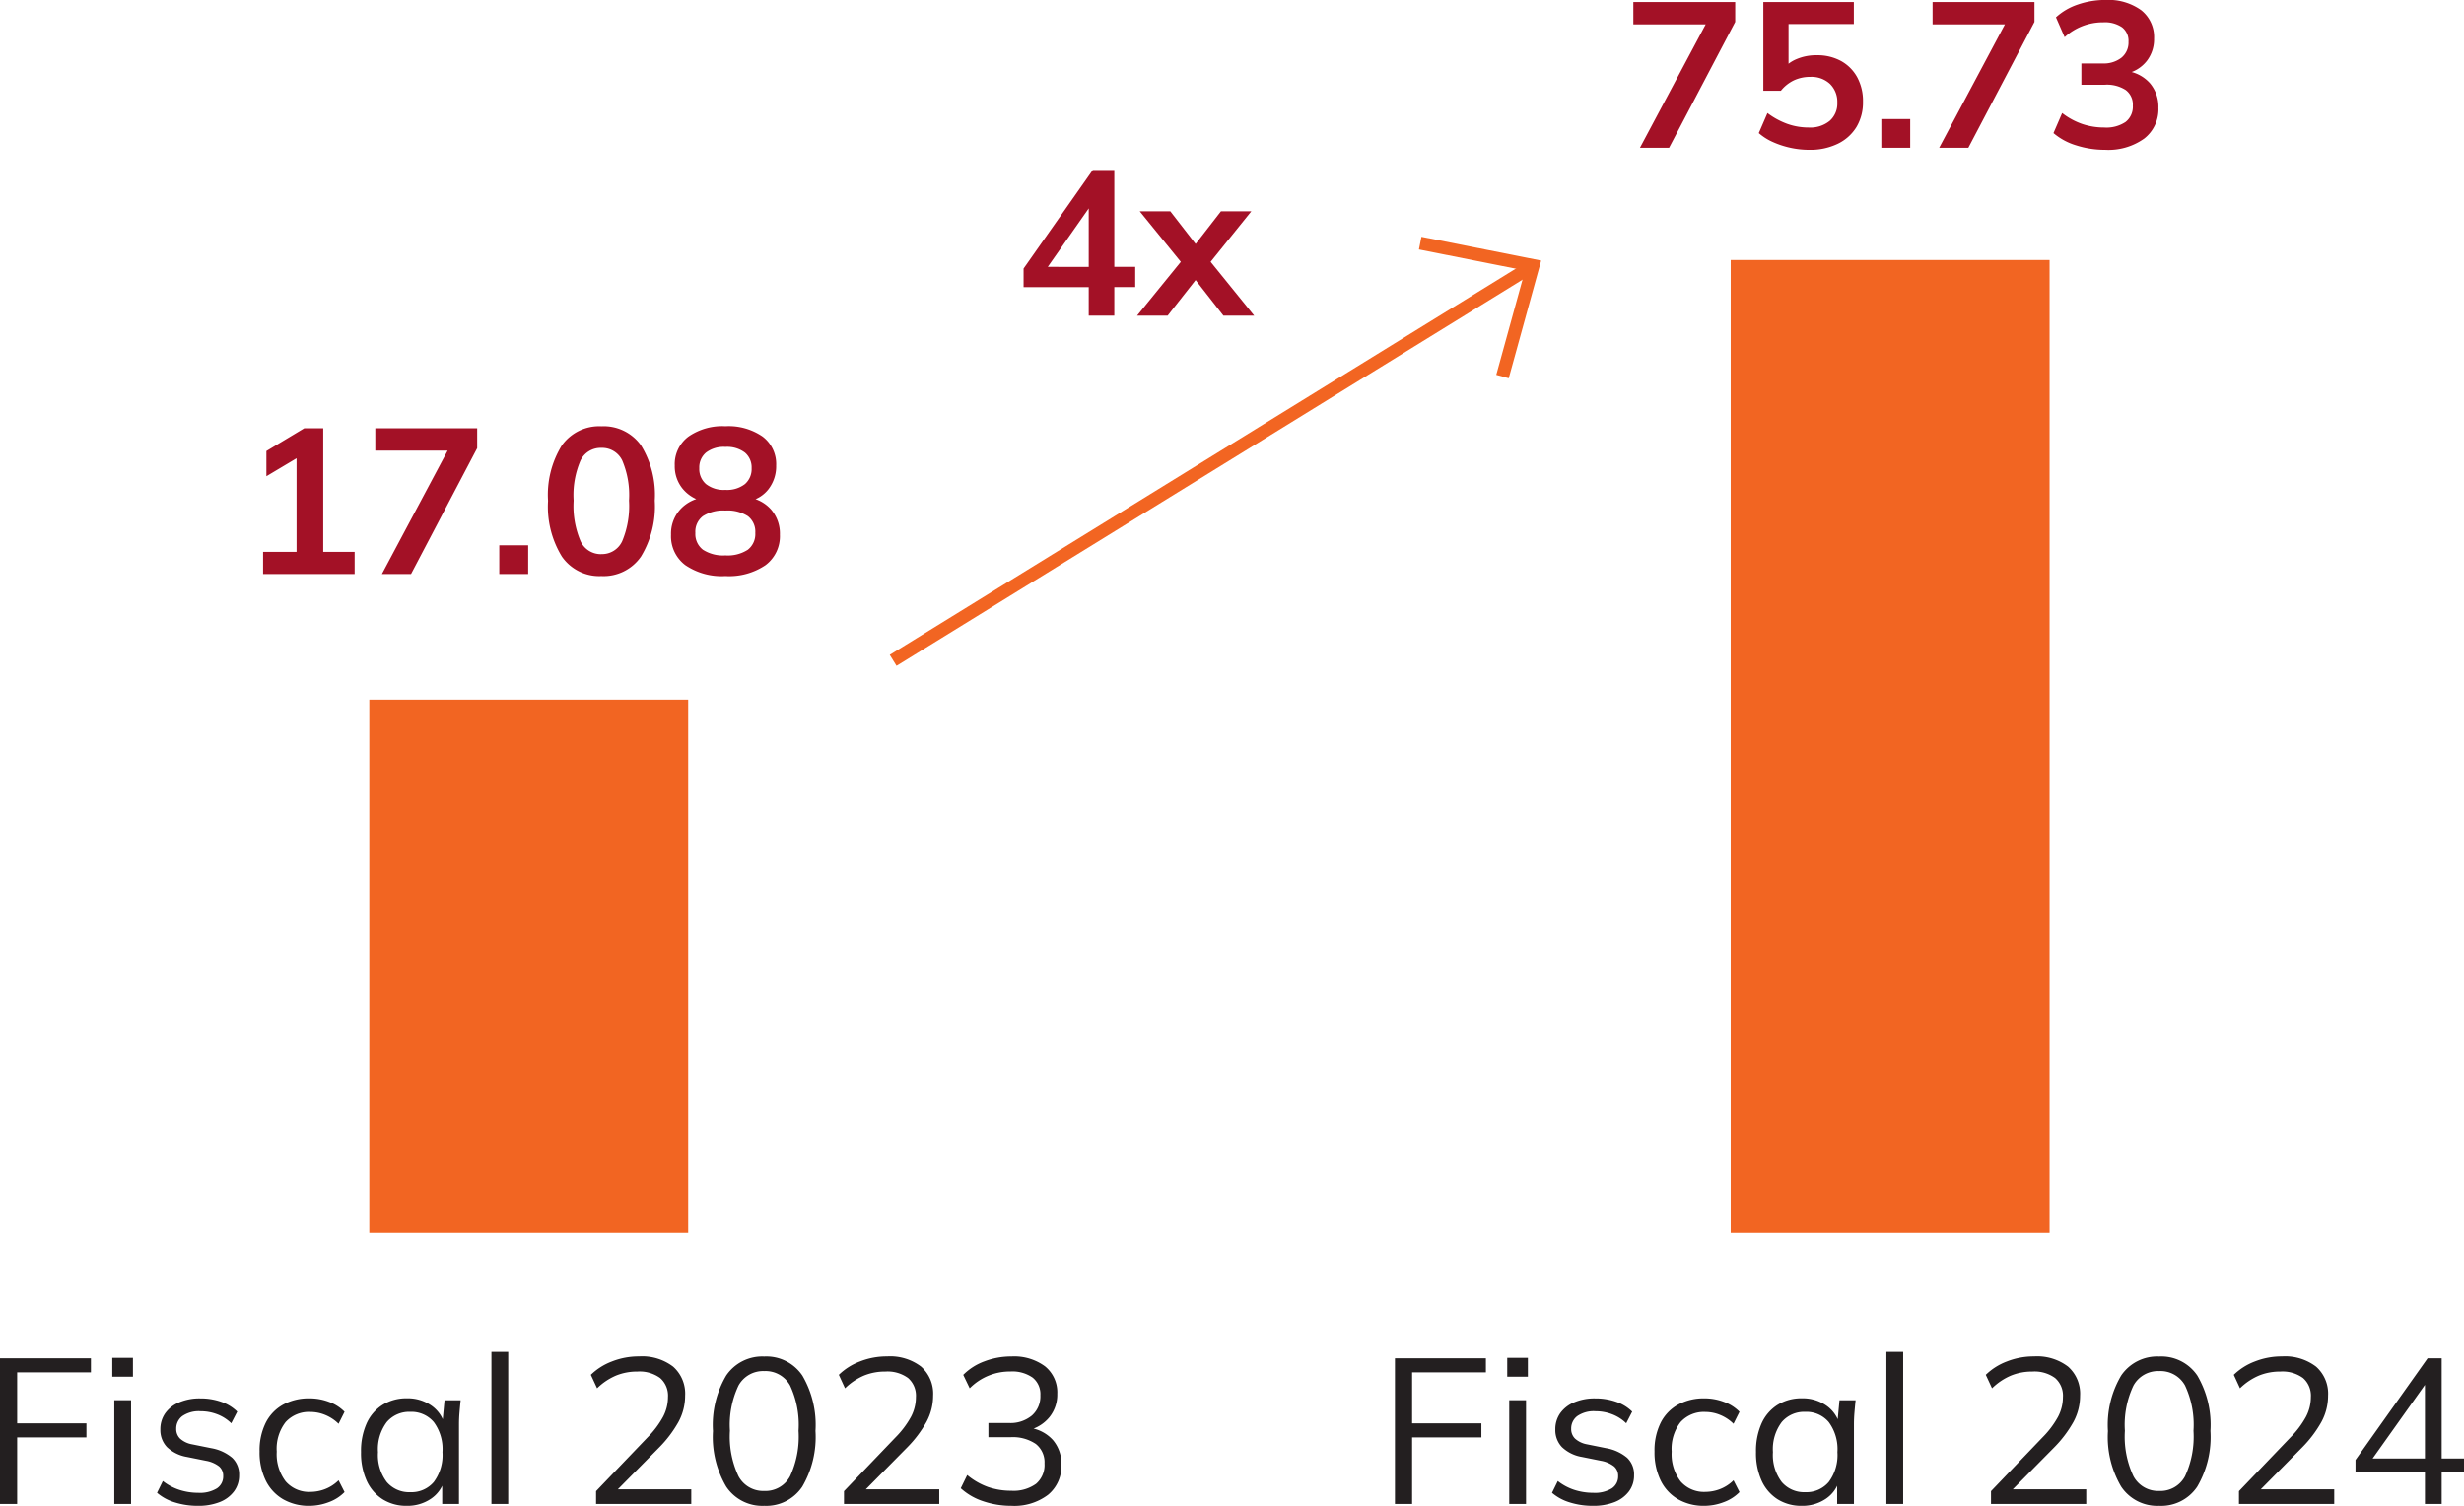
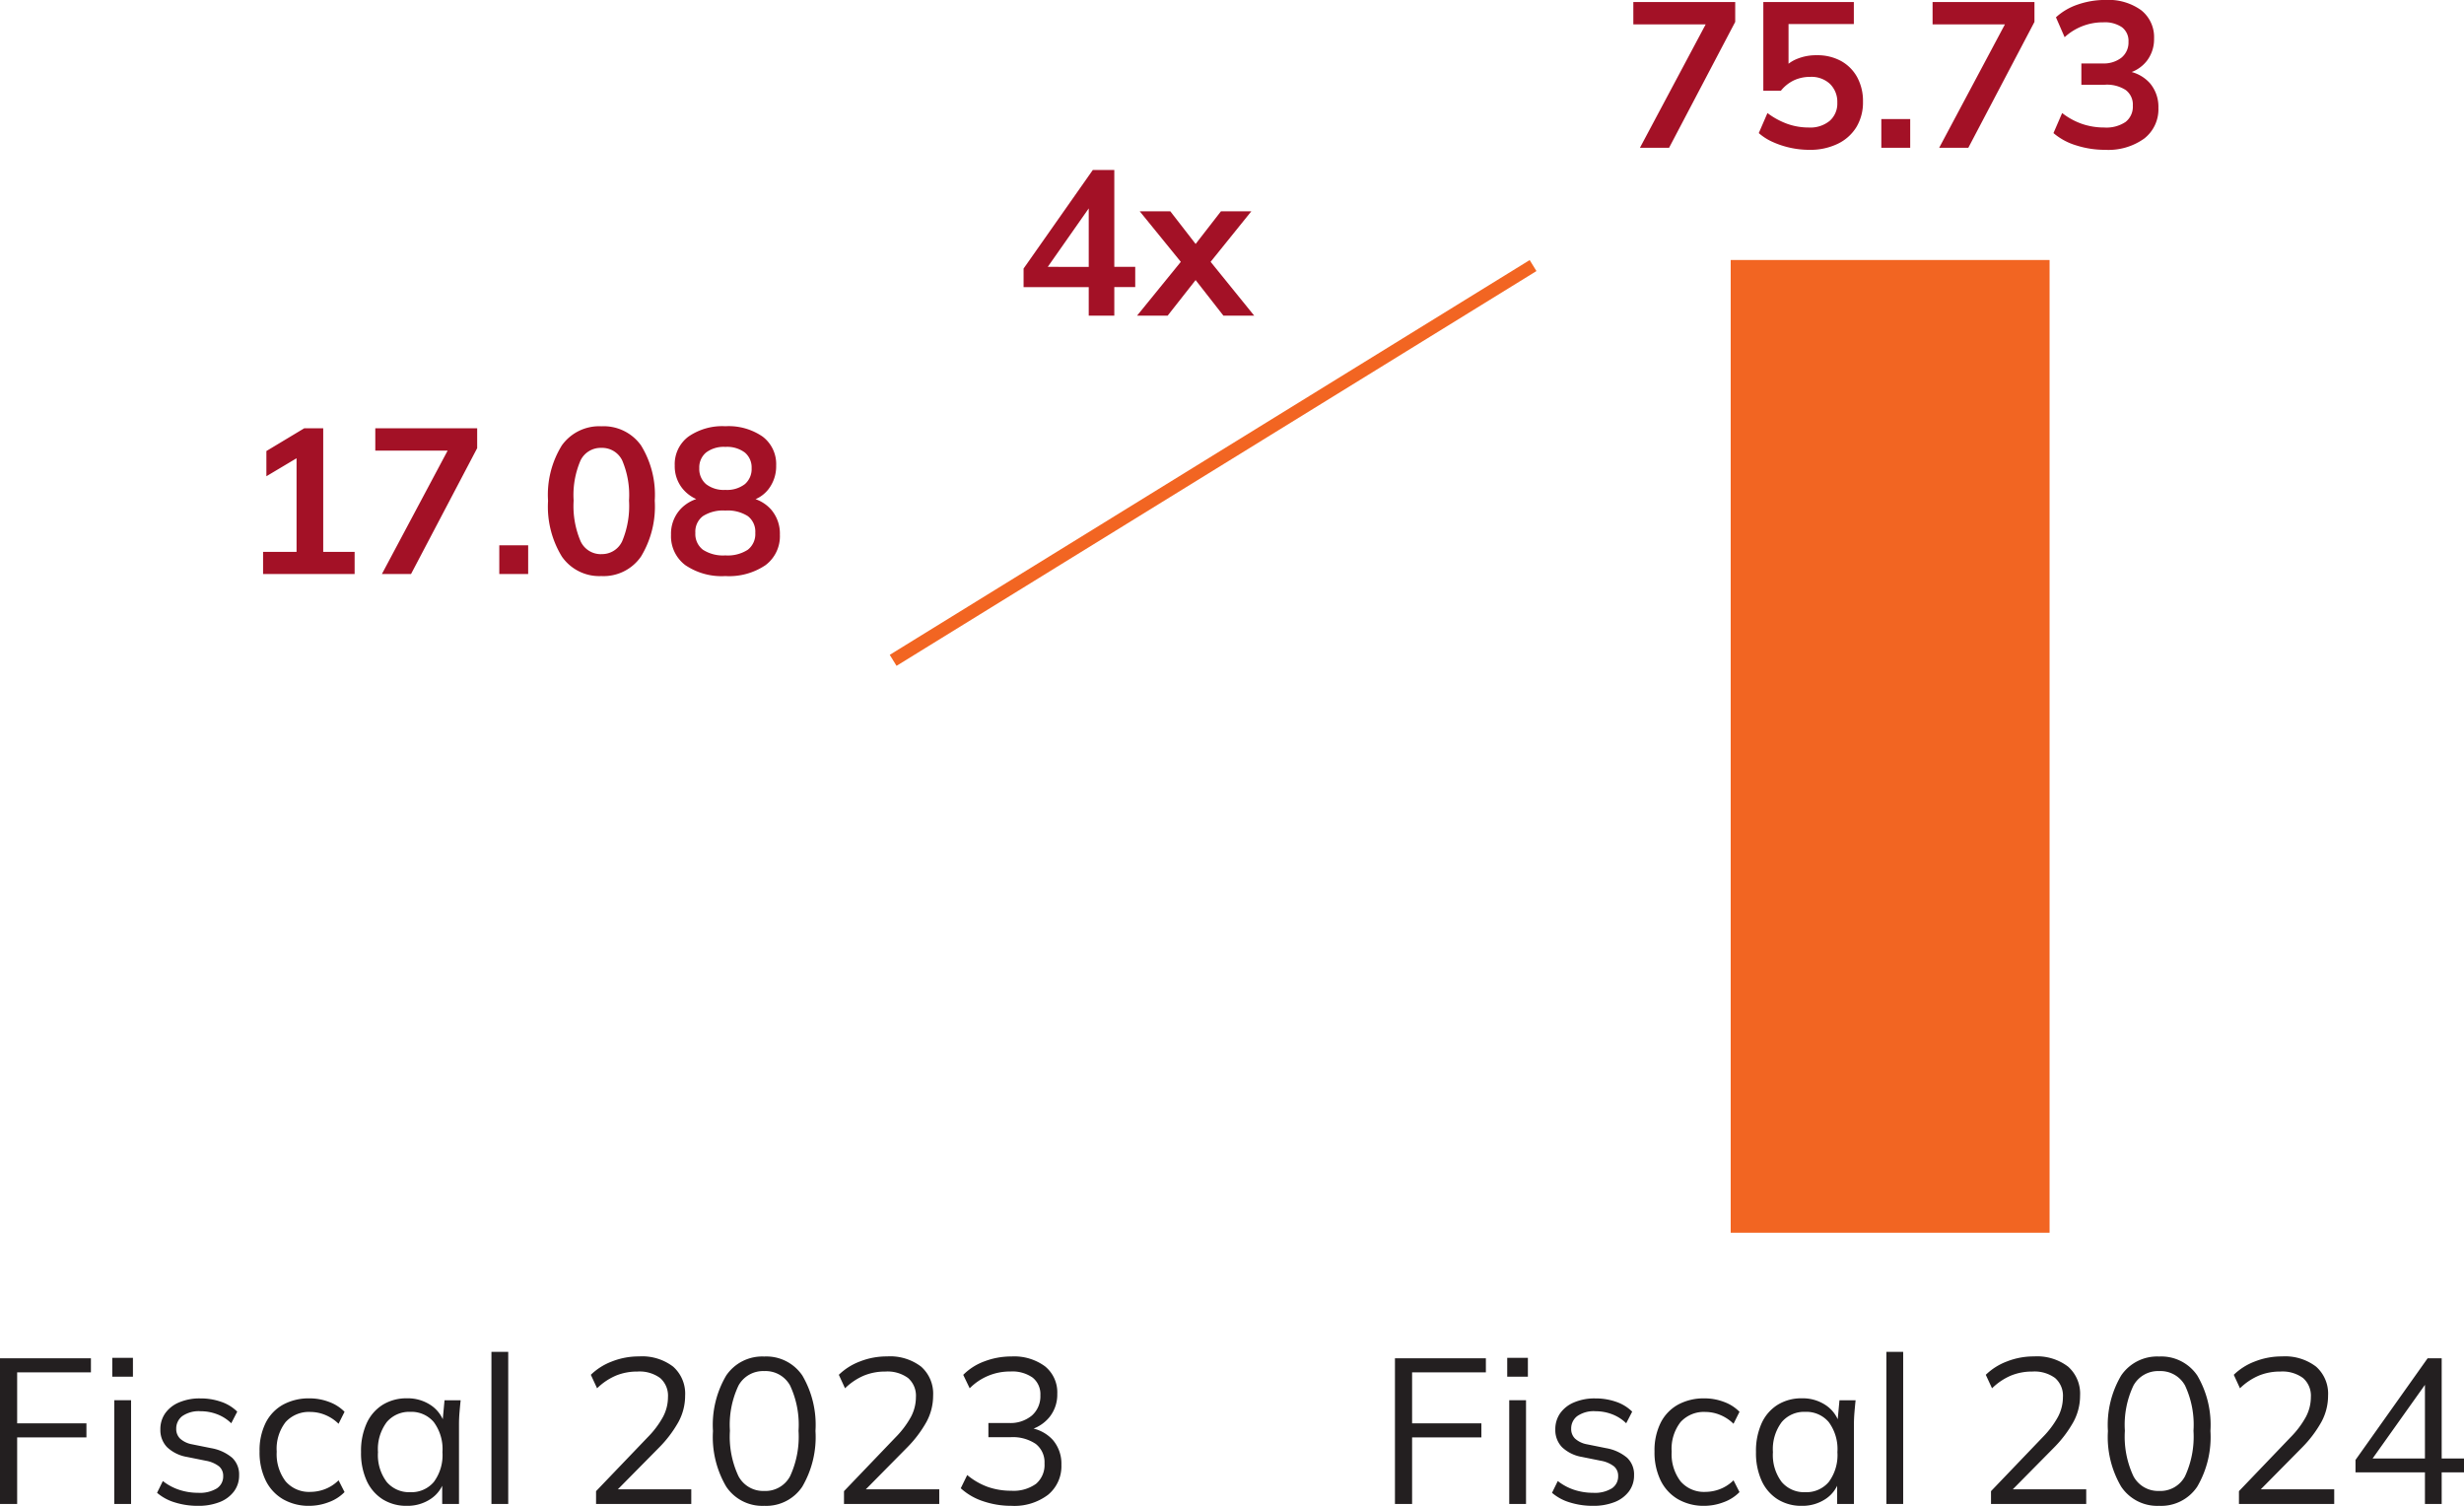
<svg xmlns="http://www.w3.org/2000/svg" width="190.768" height="116.584">
  <defs>
    <clipPath id="a">
-       <path data-name="Path 4489" d="M0 33.969h130.091v-77.21H0Z" transform="translate(0 43.241)" fill="none" />
+       <path data-name="Path 4489" d="M0 33.969h130.091H0Z" transform="translate(0 43.241)" fill="none" />
    </clipPath>
  </defs>
  <g data-name="Group 153102">
    <path data-name="Path 6144" d="M0 116.44v-11.28h7.04v1.088H1.328v3.952h5.364v1.088H1.328v5.152Zm8.848 0v-8.032h1.3v8.032Zm-.156-9.856v-1.456h1.6v1.456Zm6.64 10a5.894 5.894 0 0 1-1.796-.264 3.774 3.774 0 0 1-1.376-.744l.448-.912a4.122 4.122 0 0 0 1.288.688 4.7 4.7 0 0 0 1.448.224 2.512 2.512 0 0 0 1.448-.344 1.1 1.1 0 0 0 .488-.952.951.951 0 0 0-.312-.744 2.294 2.294 0 0 0-1.016-.44l-1.488-.3a2.937 2.937 0 0 1-1.536-.76 1.9 1.9 0 0 1-.512-1.368 2.137 2.137 0 0 1 .368-1.24 2.475 2.475 0 0 1 1.072-.848 4.038 4.038 0 0 1 1.648-.312 4.825 4.825 0 0 1 1.624.264 3.268 3.268 0 0 1 1.24.76l-.464.9a3.17 3.17 0 0 0-1.1-.7 3.58 3.58 0 0 0-1.272-.232 2.244 2.244 0 0 0-1.416.376 1.2 1.2 0 0 0-.472.984 1.029 1.029 0 0 0 .3.76 1.878 1.878 0 0 0 .92.44l1.488.3a3.414 3.414 0 0 1 1.624.744 1.767 1.767 0 0 1 .536 1.352 2.042 2.042 0 0 1-.4 1.256 2.532 2.532 0 0 1-1.112.824 4.442 4.442 0 0 1-1.672.288Zm8.64 0a3.987 3.987 0 0 1-2.06-.512 3.418 3.418 0 0 1-1.344-1.456 4.956 4.956 0 0 1-.472-2.24 4.775 4.775 0 0 1 .48-2.232 3.3 3.3 0 0 1 1.352-1.4 4.164 4.164 0 0 1 2.04-.48 4.241 4.241 0 0 1 1.5.272 3.218 3.218 0 0 1 1.208.768l-.464.928a3.186 3.186 0 0 0-1.052-.692 3.019 3.019 0 0 0-1.112-.224 2.439 2.439 0 0 0-1.936.784 3.371 3.371 0 0 0-.688 2.288 3.474 3.474 0 0 0 .688 2.3 2.393 2.393 0 0 0 1.936.816 3.181 3.181 0 0 0 1.1-.208 3.031 3.031 0 0 0 1.064-.688l.464.912a3.258 3.258 0 0 1-1.232.784 4.221 4.221 0 0 1-1.476.28Zm7.536 0a3.437 3.437 0 0 1-1.872-.5 3.331 3.331 0 0 1-1.244-1.436 5.153 5.153 0 0 1-.44-2.224 5.194 5.194 0 0 1 .44-2.24 3.279 3.279 0 0 1 1.24-1.424 3.48 3.48 0 0 1 1.872-.5 3.2 3.2 0 0 1 1.88.552 2.6 2.6 0 0 1 1.048 1.5h-.192l.176-1.9h1.248q-.048.464-.088.936t-.04.92v6.172h-1.3v-1.888h.176a2.55 2.55 0 0 1-1.052 1.488 3.221 3.221 0 0 1-1.856.544Zm.256-1.056a2.267 2.267 0 0 0 1.82-.788 3.486 3.486 0 0 0 .672-2.312 3.514 3.514 0 0 0-.672-2.328 2.267 2.267 0 0 0-1.824-.792 2.273 2.273 0 0 0-1.816.792 3.485 3.485 0 0 0-.68 2.328 3.457 3.457 0 0 0 .68 2.312 2.273 2.273 0 0 0 1.816.788Zm6.284.912v-11.776h1.3v11.776Zm8.1 0v-.992l4-4.176a7.07 7.07 0 0 0 1.176-1.56 3.271 3.271 0 0 0 .392-1.544 1.812 1.812 0 0 0-.608-1.48 2.694 2.694 0 0 0-1.76-.5 4.319 4.319 0 0 0-1.656.312 4.747 4.747 0 0 0-1.464.984l-.484-1.044a4.728 4.728 0 0 1 1.632-1.032 5.651 5.651 0 0 1 2.1-.392 3.951 3.951 0 0 1 2.64.792 2.794 2.794 0 0 1 .928 2.248 4.25 4.25 0 0 1-.52 2.04 9.144 9.144 0 0 1-1.512 1.992l-3.54 3.584v-.368h6.048v1.136Zm13.02.144a3.356 3.356 0 0 1-2.944-1.488 7.568 7.568 0 0 1-1.024-4.3 7.521 7.521 0 0 1 1.024-4.3 3.368 3.368 0 0 1 2.944-1.472 3.363 3.363 0 0 1 2.952 1.472 7.534 7.534 0 0 1 1.016 4.288 7.6 7.6 0 0 1-1.024 4.32 3.356 3.356 0 0 1-2.944 1.48Zm0-1.152a2.158 2.158 0 0 0 2-1.136 7.278 7.278 0 0 0 .656-3.52 7.171 7.171 0 0 0-.656-3.512 2.167 2.167 0 0 0-2-1.112 2.169 2.169 0 0 0-1.992 1.12 7.1 7.1 0 0 0-.664 3.5 7.2 7.2 0 0 0 .664 3.52 2.163 2.163 0 0 0 1.992 1.14Zm6.176 1.008v-.992l4-4.176a7.07 7.07 0 0 0 1.176-1.56 3.271 3.271 0 0 0 .392-1.544 1.812 1.812 0 0 0-.608-1.48 2.694 2.694 0 0 0-1.76-.5 4.319 4.319 0 0 0-1.656.312 4.747 4.747 0 0 0-1.464.984l-.48-1.044a4.728 4.728 0 0 1 1.632-1.032 5.651 5.651 0 0 1 2.1-.392 3.951 3.951 0 0 1 2.64.792 2.794 2.794 0 0 1 .928 2.248 4.25 4.25 0 0 1-.52 2.04 9.144 9.144 0 0 1-1.512 1.992l-3.54 3.584v-.368h6.048v1.136Zm12.96.144a6.741 6.741 0 0 1-2.176-.352 4.752 4.752 0 0 1-1.744-1.008l.5-1.024a5.31 5.31 0 0 0 1.616.928 5.442 5.442 0 0 0 1.792.288 2.974 2.974 0 0 0 1.92-.536 1.916 1.916 0 0 0 .656-1.576 1.8 1.8 0 0 0-.676-1.512 3.172 3.172 0 0 0-1.968-.52h-1.7v-1.1h1.588a2.6 2.6 0 0 0 1.78-.58 1.98 1.98 0 0 0 .656-1.568 1.637 1.637 0 0 0-.6-1.368 2.729 2.729 0 0 0-1.72-.472 4.36 4.36 0 0 0-3.152 1.3l-.5-1.04a4.484 4.484 0 0 1 1.648-1.048 5.819 5.819 0 0 1 2.08-.376 4.021 4.021 0 0 1 2.608.768 2.592 2.592 0 0 1 .944 2.128 2.777 2.777 0 0 1-.592 1.784 2.966 2.966 0 0 1-1.6 1.016v-.176a2.973 2.973 0 0 1 1.856.952 2.822 2.822 0 0 1 .656 1.912 2.865 2.865 0 0 1-1.032 2.324 4.318 4.318 0 0 1-2.84.856Z" fill="#231f20" />
    <path data-name="Path 6145" d="M108 116.44v-11.28h7.04v1.088h-5.712v3.952h5.364v1.088h-5.364v5.152Zm8.848 0v-8.032h1.3v8.032Zm-.156-9.856v-1.456h1.6v1.456Zm6.64 10a5.894 5.894 0 0 1-1.796-.264 3.774 3.774 0 0 1-1.376-.744l.448-.912a4.122 4.122 0 0 0 1.288.688 4.7 4.7 0 0 0 1.448.224 2.512 2.512 0 0 0 1.448-.344 1.1 1.1 0 0 0 .488-.952.951.951 0 0 0-.312-.744 2.294 2.294 0 0 0-1.016-.44l-1.488-.3a2.937 2.937 0 0 1-1.536-.76 1.9 1.9 0 0 1-.512-1.368 2.137 2.137 0 0 1 .368-1.24 2.475 2.475 0 0 1 1.072-.848 4.038 4.038 0 0 1 1.648-.312 4.825 4.825 0 0 1 1.624.264 3.268 3.268 0 0 1 1.24.76l-.464.9a3.17 3.17 0 0 0-1.1-.7 3.58 3.58 0 0 0-1.272-.232 2.244 2.244 0 0 0-1.416.376 1.2 1.2 0 0 0-.472.984 1.029 1.029 0 0 0 .3.76 1.878 1.878 0 0 0 .92.44l1.488.3a3.414 3.414 0 0 1 1.624.744 1.767 1.767 0 0 1 .536 1.352 2.042 2.042 0 0 1-.4 1.256 2.532 2.532 0 0 1-1.112.824 4.442 4.442 0 0 1-1.672.288Zm8.64 0a3.987 3.987 0 0 1-2.06-.512 3.418 3.418 0 0 1-1.344-1.456 4.956 4.956 0 0 1-.472-2.24 4.775 4.775 0 0 1 .48-2.232 3.3 3.3 0 0 1 1.352-1.4 4.164 4.164 0 0 1 2.04-.48 4.241 4.241 0 0 1 1.5.272 3.218 3.218 0 0 1 1.208.768l-.464.928a3.186 3.186 0 0 0-1.052-.692 3.019 3.019 0 0 0-1.112-.224 2.439 2.439 0 0 0-1.936.784 3.371 3.371 0 0 0-.688 2.288 3.474 3.474 0 0 0 .688 2.3 2.393 2.393 0 0 0 1.936.816 3.181 3.181 0 0 0 1.1-.208 3.031 3.031 0 0 0 1.064-.688l.464.912a3.258 3.258 0 0 1-1.232.784 4.221 4.221 0 0 1-1.476.28Zm7.536 0a3.437 3.437 0 0 1-1.872-.5 3.331 3.331 0 0 1-1.244-1.436 5.153 5.153 0 0 1-.44-2.224 5.194 5.194 0 0 1 .44-2.24 3.279 3.279 0 0 1 1.24-1.424 3.48 3.48 0 0 1 1.872-.5 3.2 3.2 0 0 1 1.88.552 2.6 2.6 0 0 1 1.048 1.5h-.192l.176-1.9h1.248q-.048.464-.088.936t-.04.92v6.172h-1.3v-1.888h.176a2.55 2.55 0 0 1-1.052 1.488 3.221 3.221 0 0 1-1.856.544Zm.256-1.056a2.267 2.267 0 0 0 1.82-.788 3.486 3.486 0 0 0 .672-2.312 3.514 3.514 0 0 0-.672-2.328 2.267 2.267 0 0 0-1.824-.792 2.273 2.273 0 0 0-1.816.792 3.485 3.485 0 0 0-.68 2.328 3.457 3.457 0 0 0 .68 2.312 2.273 2.273 0 0 0 1.816.788Zm6.284.912v-11.776h1.3v11.776Zm8.1 0v-.992l4-4.176a7.07 7.07 0 0 0 1.176-1.56 3.271 3.271 0 0 0 .392-1.544 1.812 1.812 0 0 0-.608-1.48 2.694 2.694 0 0 0-1.76-.5 4.319 4.319 0 0 0-1.656.312 4.747 4.747 0 0 0-1.464.984l-.484-1.044a4.728 4.728 0 0 1 1.632-1.032 5.651 5.651 0 0 1 2.1-.392 3.951 3.951 0 0 1 2.64.792 2.794 2.794 0 0 1 .928 2.248 4.25 4.25 0 0 1-.52 2.04 9.144 9.144 0 0 1-1.512 1.992l-3.54 3.584v-.368h6.048v1.136Zm13.02.144a3.356 3.356 0 0 1-2.944-1.488 7.568 7.568 0 0 1-1.024-4.3 7.521 7.521 0 0 1 1.024-4.3 3.368 3.368 0 0 1 2.944-1.472 3.363 3.363 0 0 1 2.952 1.472 7.534 7.534 0 0 1 1.016 4.288 7.6 7.6 0 0 1-1.024 4.32 3.356 3.356 0 0 1-2.944 1.48Zm0-1.152a2.158 2.158 0 0 0 2-1.136 7.278 7.278 0 0 0 .656-3.52 7.171 7.171 0 0 0-.656-3.512 2.167 2.167 0 0 0-2-1.112 2.169 2.169 0 0 0-1.992 1.12 7.1 7.1 0 0 0-.664 3.5 7.2 7.2 0 0 0 .664 3.52 2.163 2.163 0 0 0 1.992 1.14Zm6.176 1.008v-.992l4-4.176a7.07 7.07 0 0 0 1.176-1.56 3.271 3.271 0 0 0 .392-1.544 1.812 1.812 0 0 0-.608-1.48 2.694 2.694 0 0 0-1.76-.5 4.319 4.319 0 0 0-1.656.312 4.747 4.747 0 0 0-1.464.984l-.48-1.044a4.728 4.728 0 0 1 1.632-1.032 5.651 5.651 0 0 1 2.1-.392 3.951 3.951 0 0 1 2.64.792 2.794 2.794 0 0 1 .928 2.248 4.25 4.25 0 0 1-.52 2.04 9.144 9.144 0 0 1-1.512 1.992l-3.54 3.584v-.368h6.048v1.136Zm14.4 0v-2.448h-5.376v-.96l5.584-7.872h1.088v7.76h1.728v1.072h-1.728v2.448Zm0-3.52v-6.192h.348l-4.64 6.528v-.336Z" fill="#231f20" />
    <path data-name="Path 6141" d="M20.368 44.44v-1.712h2.592v-7.84h.992l-3.328 1.984V34.92l2.928-1.76h1.472v9.568h2.432v1.712Zm9.2 0 5.472-10.272v.72h-5.984V33.16h7.888v1.536l-5.12 9.744Zm9.088 0v-2.224h2.236v2.224Zm7.9.16a3.522 3.522 0 0 1-3.056-1.512 7.388 7.388 0 0 1-1.068-4.312 7.259 7.259 0 0 1 1.072-4.3 3.554 3.554 0 0 1 3.056-1.472 3.549 3.549 0 0 1 3.064 1.472 7.268 7.268 0 0 1 1.068 4.284 7.464 7.464 0 0 1-1.064 4.328A3.517 3.517 0 0 1 46.56 44.6Zm0-1.7a1.72 1.72 0 0 0 1.616-1 7.059 7.059 0 0 0 .528-3.144 6.84 6.84 0 0 0-.528-3.112 1.726 1.726 0 0 0-1.616-.968 1.731 1.731 0 0 0-1.608.968 6.751 6.751 0 0 0-.536 3.112 6.966 6.966 0 0 0 .536 3.144 1.724 1.724 0 0 0 1.612 1.004Zm9.6 1.7a5 5 0 0 1-3.1-.848 2.792 2.792 0 0 1-1.104-2.352 2.8 2.8 0 0 1 .72-1.968 2.946 2.946 0 0 1 1.872-.928v.336a2.914 2.914 0 0 1-1.672-.976 2.741 2.741 0 0 1-.632-1.824 2.662 2.662 0 0 1 1.052-2.232A4.6 4.6 0 0 1 56.164 33a4.624 4.624 0 0 1 2.888.808 2.662 2.662 0 0 1 1.04 2.232 2.9 2.9 0 0 1-.6 1.84 2.524 2.524 0 0 1-1.624.944v-.32a2.884 2.884 0 0 1 1.824.936 2.845 2.845 0 0 1 .688 1.96 2.792 2.792 0 0 1-1.108 2.352 5.033 5.033 0 0 1-3.112.848Zm0-1.6a2.857 2.857 0 0 0 1.744-.44 1.539 1.539 0 0 0 .576-1.3 1.517 1.517 0 0 0-.576-1.3 2.9 2.9 0 0 0-1.744-.432 2.9 2.9 0 0 0-1.736.432 1.508 1.508 0 0 0-.584 1.3 1.53 1.53 0 0 0 .584 1.3 2.863 2.863 0 0 0 1.74.44Zm0-5.072a2.255 2.255 0 0 0 1.516-.448 1.54 1.54 0 0 0 .52-1.232 1.5 1.5 0 0 0-.52-1.208 2.283 2.283 0 0 0-1.512-.44 2.255 2.255 0 0 0-1.5.44 1.5 1.5 0 0 0-.52 1.208 1.54 1.54 0 0 0 .52 1.232 2.228 2.228 0 0 0 1.5.448Z" fill="#a31126" />
    <path data-name="Path 6142" d="m126.968 11.44 5.472-10.272v.72h-5.984V.16h7.888v1.536l-5.12 9.744Zm13.1.16a6.8 6.8 0 0 1-1.46-.16 6.779 6.779 0 0 1-1.36-.448 4.259 4.259 0 0 1-1.08-.688l.672-1.552a5.856 5.856 0 0 0 1.544.84 4.931 4.931 0 0 0 1.656.28 2.357 2.357 0 0 0 1.624-.52 1.781 1.781 0 0 0 .584-1.4 1.943 1.943 0 0 0-.56-1.448 2.093 2.093 0 0 0-1.536-.552 2.944 2.944 0 0 0-1.256.264 2.9 2.9 0 0 0-1.016.808h-1.36V.16h7.008v1.7h-5.056v3.58h-.5a2.7 2.7 0 0 1 1.12-.864 3.858 3.858 0 0 1 1.56-.3 3.8 3.8 0 0 1 1.888.448 3.177 3.177 0 0 1 1.248 1.256 3.848 3.848 0 0 1 .448 1.9 3.7 3.7 0 0 1-.5 1.944 3.44 3.44 0 0 1-1.444 1.304 4.867 4.867 0 0 1-2.22.472Zm5.588-.16V9.216h2.236v2.224Zm4.48 0 5.472-10.272v.72h-5.984V.16h7.888v1.536l-5.12 9.744Zm12.848.16a7.286 7.286 0 0 1-2.24-.344 4.864 4.864 0 0 1-1.76-.952l.672-1.552a5.4 5.4 0 0 0 1.56.848 5.305 5.305 0 0 0 1.7.272 2.665 2.665 0 0 0 1.652-.432 1.5 1.5 0 0 0 .56-1.264 1.407 1.407 0 0 0-.552-1.208 2.68 2.68 0 0 0-1.608-.408h-1.824V4.912h1.648a2.22 2.22 0 0 0 1.456-.448 1.51 1.51 0 0 0 .544-1.232 1.322 1.322 0 0 0-.5-1.12 2.353 2.353 0 0 0-1.448-.384 4.369 4.369 0 0 0-2.996 1.152l-.672-1.54a4.742 4.742 0 0 1 1.7-.992 6.478 6.478 0 0 1 2.136-.352 4.335 4.335 0 0 1 2.76.792 2.649 2.649 0 0 1 1 2.2 2.738 2.738 0 0 1-.568 1.736 2.718 2.718 0 0 1-1.56.968V5.5a2.91 2.91 0 0 1 1.816.952 2.82 2.82 0 0 1 .648 1.9 2.865 2.865 0 0 1-1.1 2.376 4.755 4.755 0 0 1-3.024.872Z" fill="#a31126" />
    <path data-name="Path 6143" d="M84.292 24.44v-2.208h-5.044v-1.44l5.36-7.632h1.664v7.5h1.62v1.568h-1.62v2.212Zm0-3.776v-5.072h.38l-3.888 5.548v-.48Zm3.74 3.776 3.76-4.624v.912L88.24 16.36h2.368l2.32 2.992h-.72l2.32-2.992h2.352l-3.52 4.368v-.912l3.744 4.624H94.72l-2.512-3.216h.72L90.4 24.44Z" fill="#a31126" />
    <g data-name="Group 152382">
-       <path data-name="Path 4485" d="M28.592 95.441h24.689V54.168H28.592Z" fill="#f26522" />
      <path data-name="Path 4486" d="M133.994 95.442h24.689V20.13h-24.689Z" fill="#f26522" />
      <g data-name="Group 152379">
        <path data-name="Path 4487" d="m69.149 51.125 49.544-30.564" fill="none" stroke="#f26522" />
      </g>
      <g data-name="Group 152381" transform="translate(28.592 18.232)" clip-path="url(#a)">
        <g data-name="Group 152380">
          <path data-name="Path 4488" d="m81.361.591 8.742 1.737-2.369 8.593" fill="none" stroke="#f26522" />
        </g>
      </g>
    </g>
  </g>
</svg>